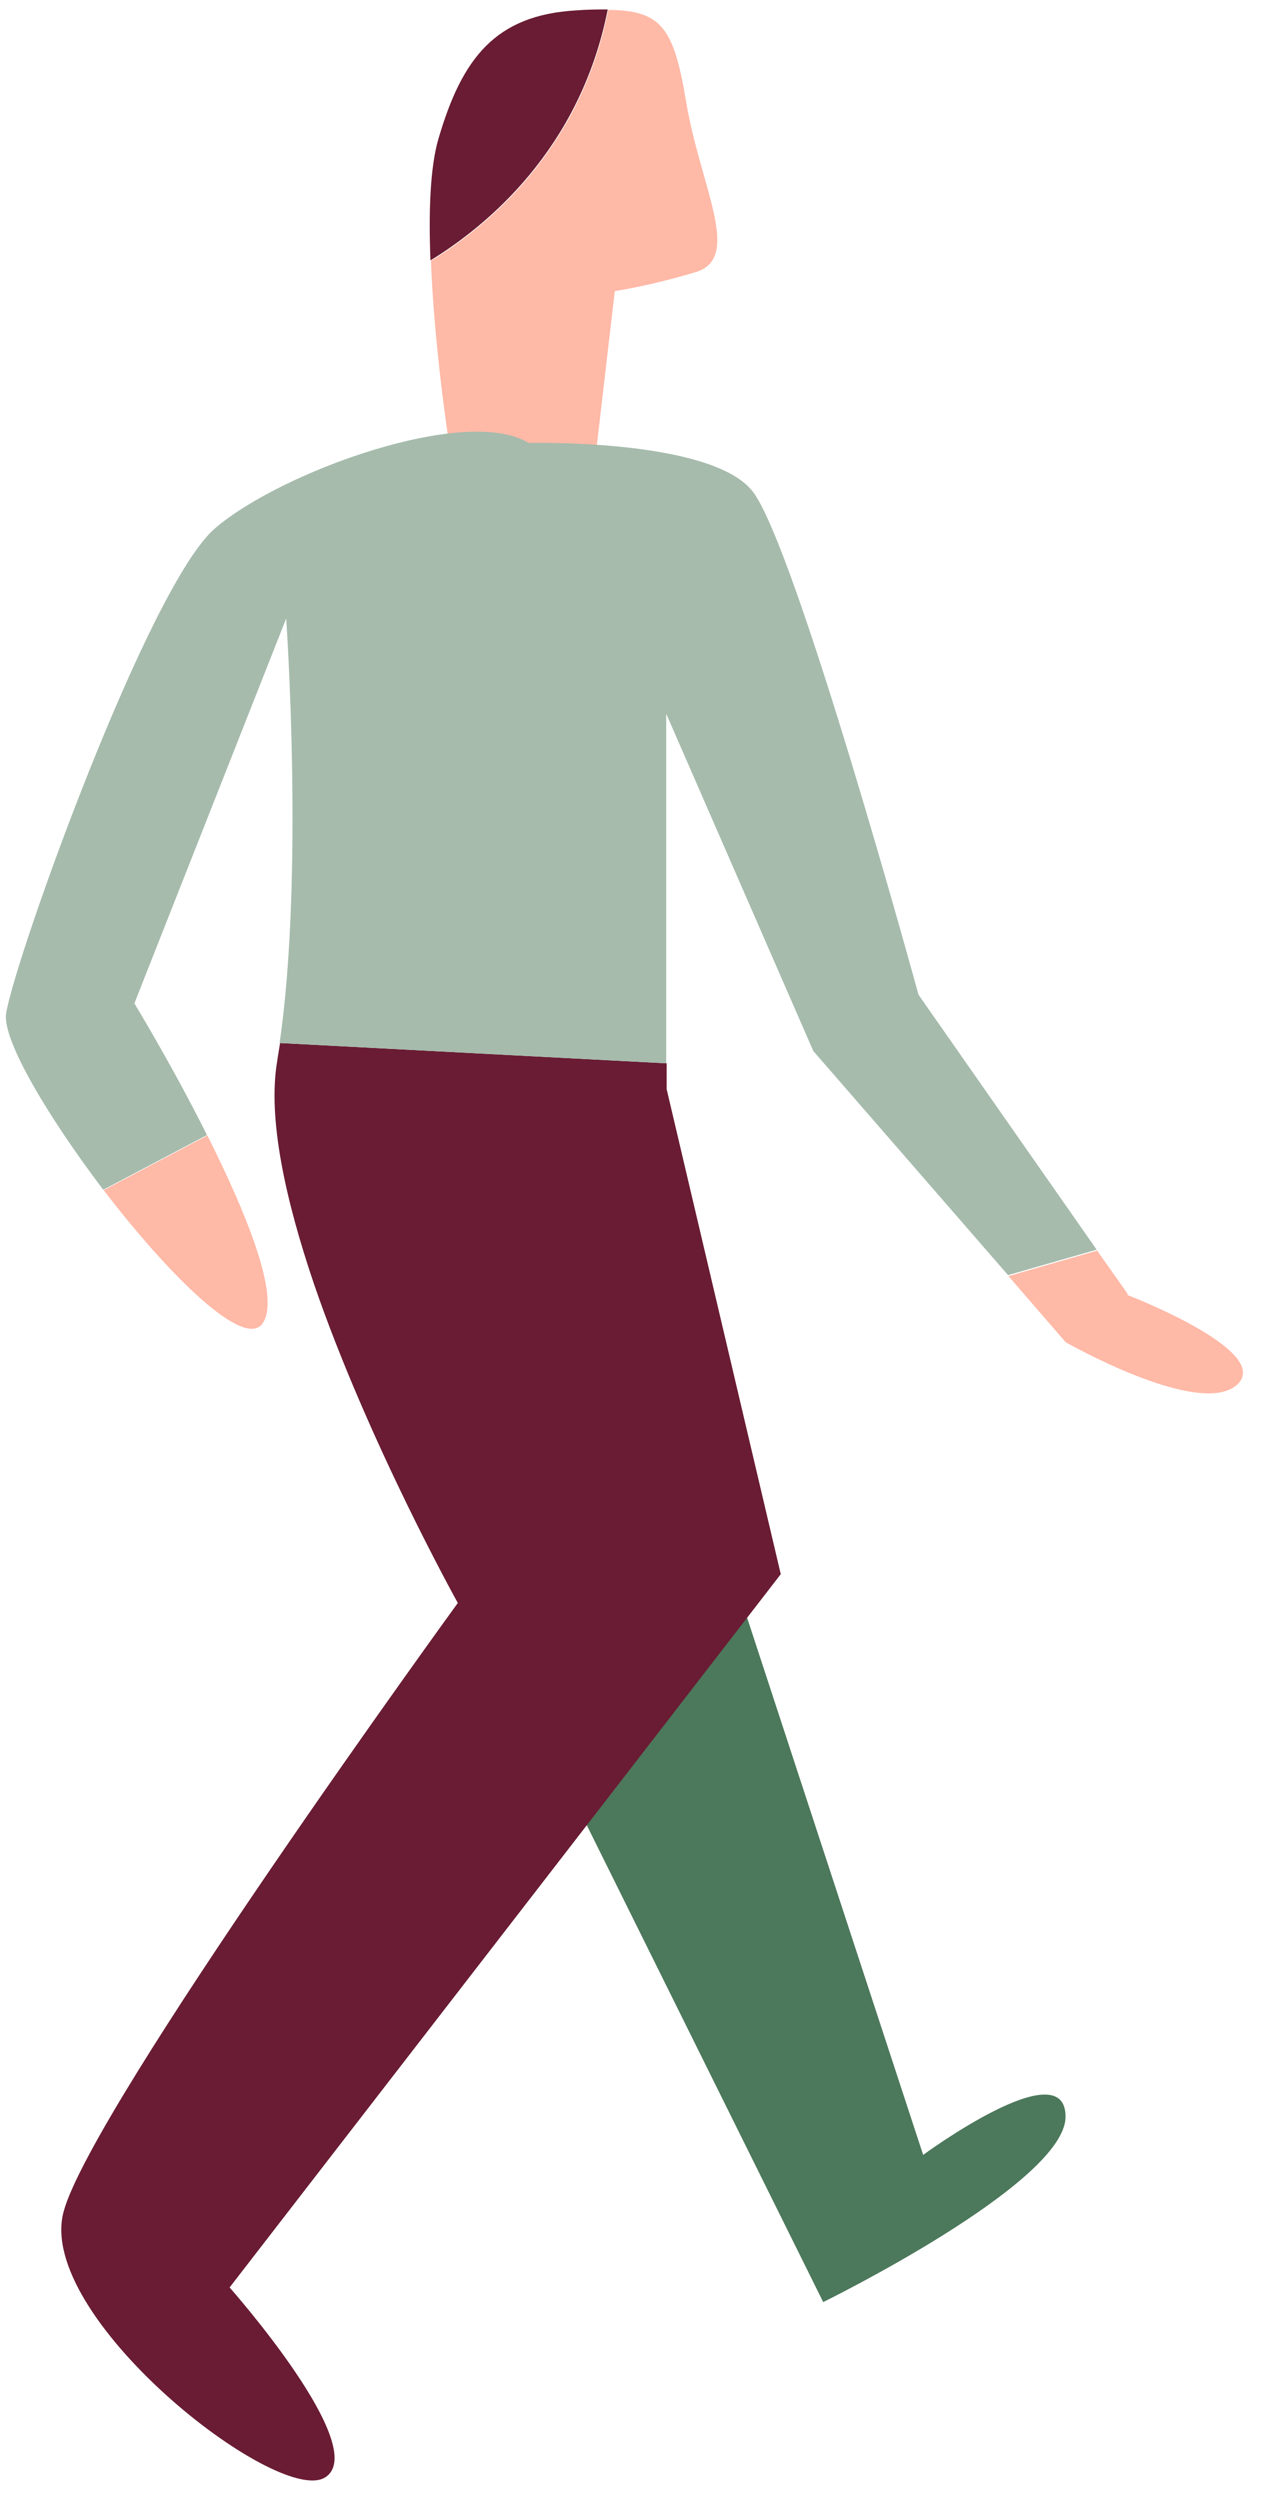
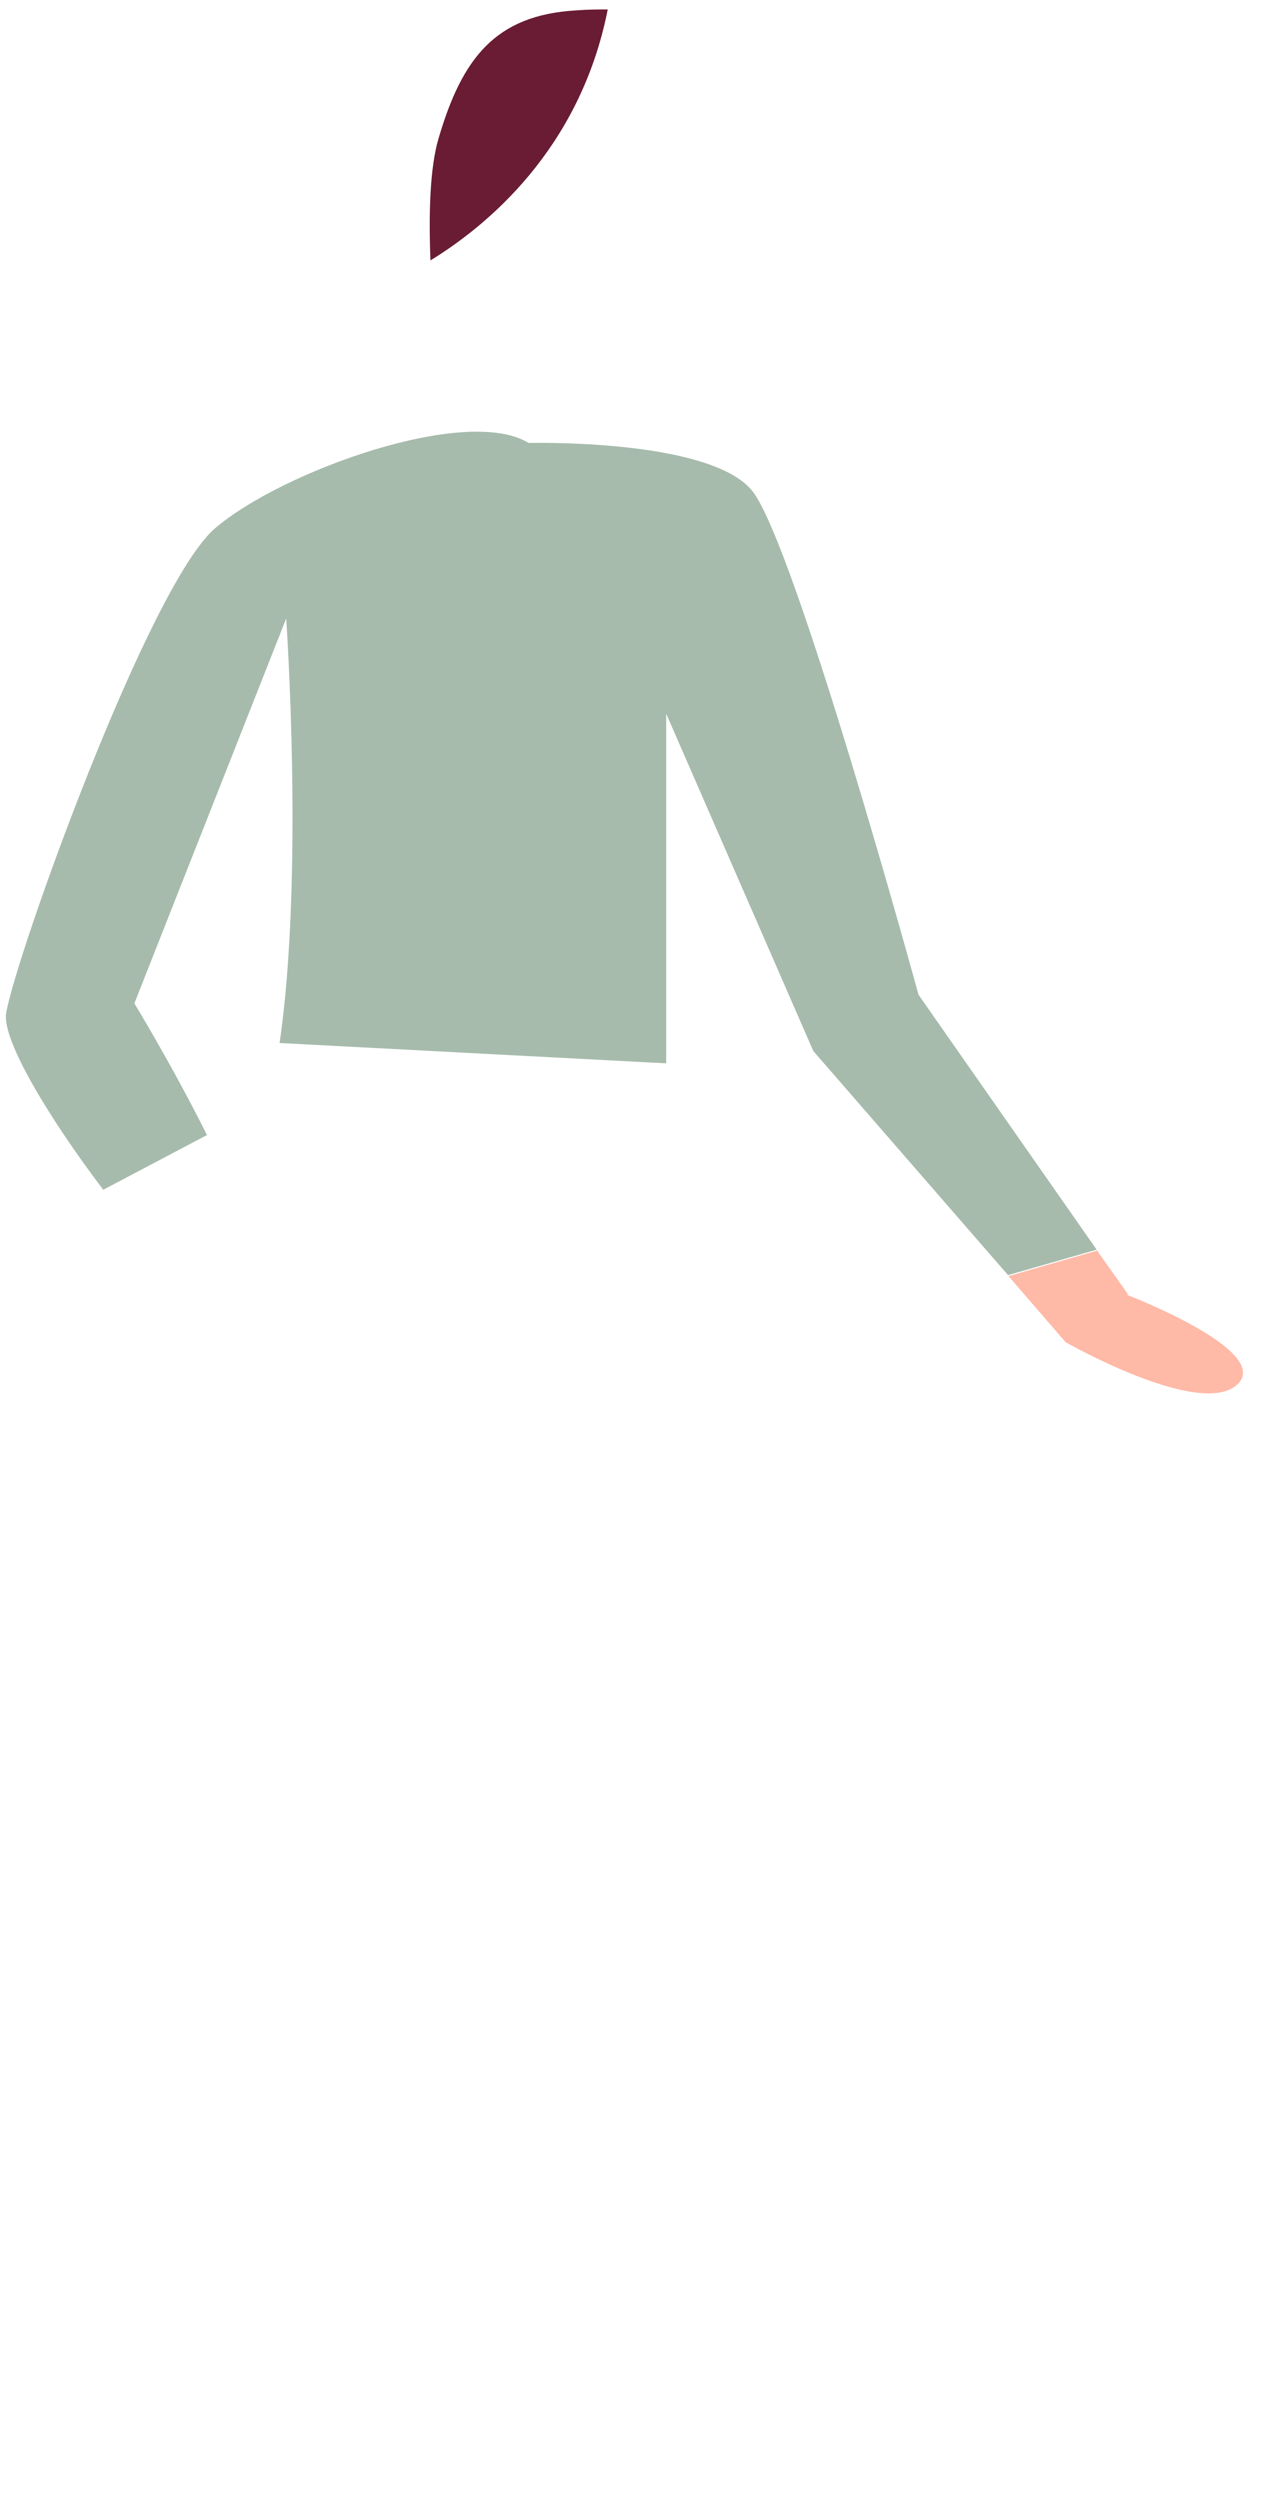
<svg xmlns="http://www.w3.org/2000/svg" width="27" height="53" viewBox="0 0 27 53" fill="none">
-   <path d="M14.55 2.14C14.29 0.59 14.03 0.22 12.9 0.21C12.31 3.2 10.3 4.82 9.14 5.53C9.21 7.36 9.51 9.3 9.51 9.3L10.62 11.92L12.64 9.6L13.04 6.17C13.04 6.17 13.75 6.07 14.75 5.77C15.76 5.47 14.85 3.96 14.55 2.14Z" fill="#FFB9A7" />
  <path d="M12.89 0.2C12.69 0.2 12.48 0.2 12.22 0.22C10.51 0.32 9.8 1.23 9.3 2.94C9.12 3.55 9.09 4.52 9.13 5.52C10.29 4.81 12.3 3.19 12.89 0.2Z" fill="#691C33" />
-   <path d="M5.579 28.04C5.949 27.46 5.199 25.67 4.399 24.07L2.199 25.23C3.579 27.03 5.199 28.64 5.579 28.04Z" fill="#FFB9A7" />
-   <path d="M10.51 34.79L17.46 48.8C17.46 48.8 22.6 46.28 22.6 44.87C22.6 43.46 19.58 45.68 19.58 45.68L15.35 32.78L10.51 34.8V34.79Z" fill="#4C785B" />
-   <path d="M5.88 22.49C5.67 23.71 6.06 25.45 6.66 27.22C7.81 30.57 9.71 33.98 9.71 33.98C9.71 33.98 1.95 44.66 1.35 46.88C0.74 49.1 5.88 53.13 6.89 52.52C7.9 51.91 4.87 48.49 4.87 48.49L16.56 33.37L14.14 23.09V22.54L5.94 22.11C5.92 22.24 5.9 22.36 5.88 22.48V22.49Z" fill="#691C33" />
  <path d="M23.92 27.431L23.27 26.511L21.39 27.051L22.6 28.451C22.6 28.451 25.42 30.061 26.23 29.361C27.04 28.651 23.91 27.451 23.91 27.451L23.92 27.431Z" fill="#FFB9A7" />
  <path d="M19.48 21.081C19.48 21.081 16.86 11.511 15.95 10.4C15.04 9.29 11.21 9.39 11.21 9.39C9.9 8.58 5.97 9.99 4.56 11.2C3.15 12.411 0.33 20.27 0.13 21.48C0.04 22.041 1.03 23.691 2.19 25.221L4.39 24.061C3.65 22.581 2.85 21.27 2.85 21.27L6.07 13.111C6.07 13.111 6.45 18.561 5.93 22.11L14.13 22.541V15.13L17.25 22.28L21.38 27.03L23.26 26.491L19.47 21.07L19.48 21.081Z" fill="#A6BBAC" />
</svg>